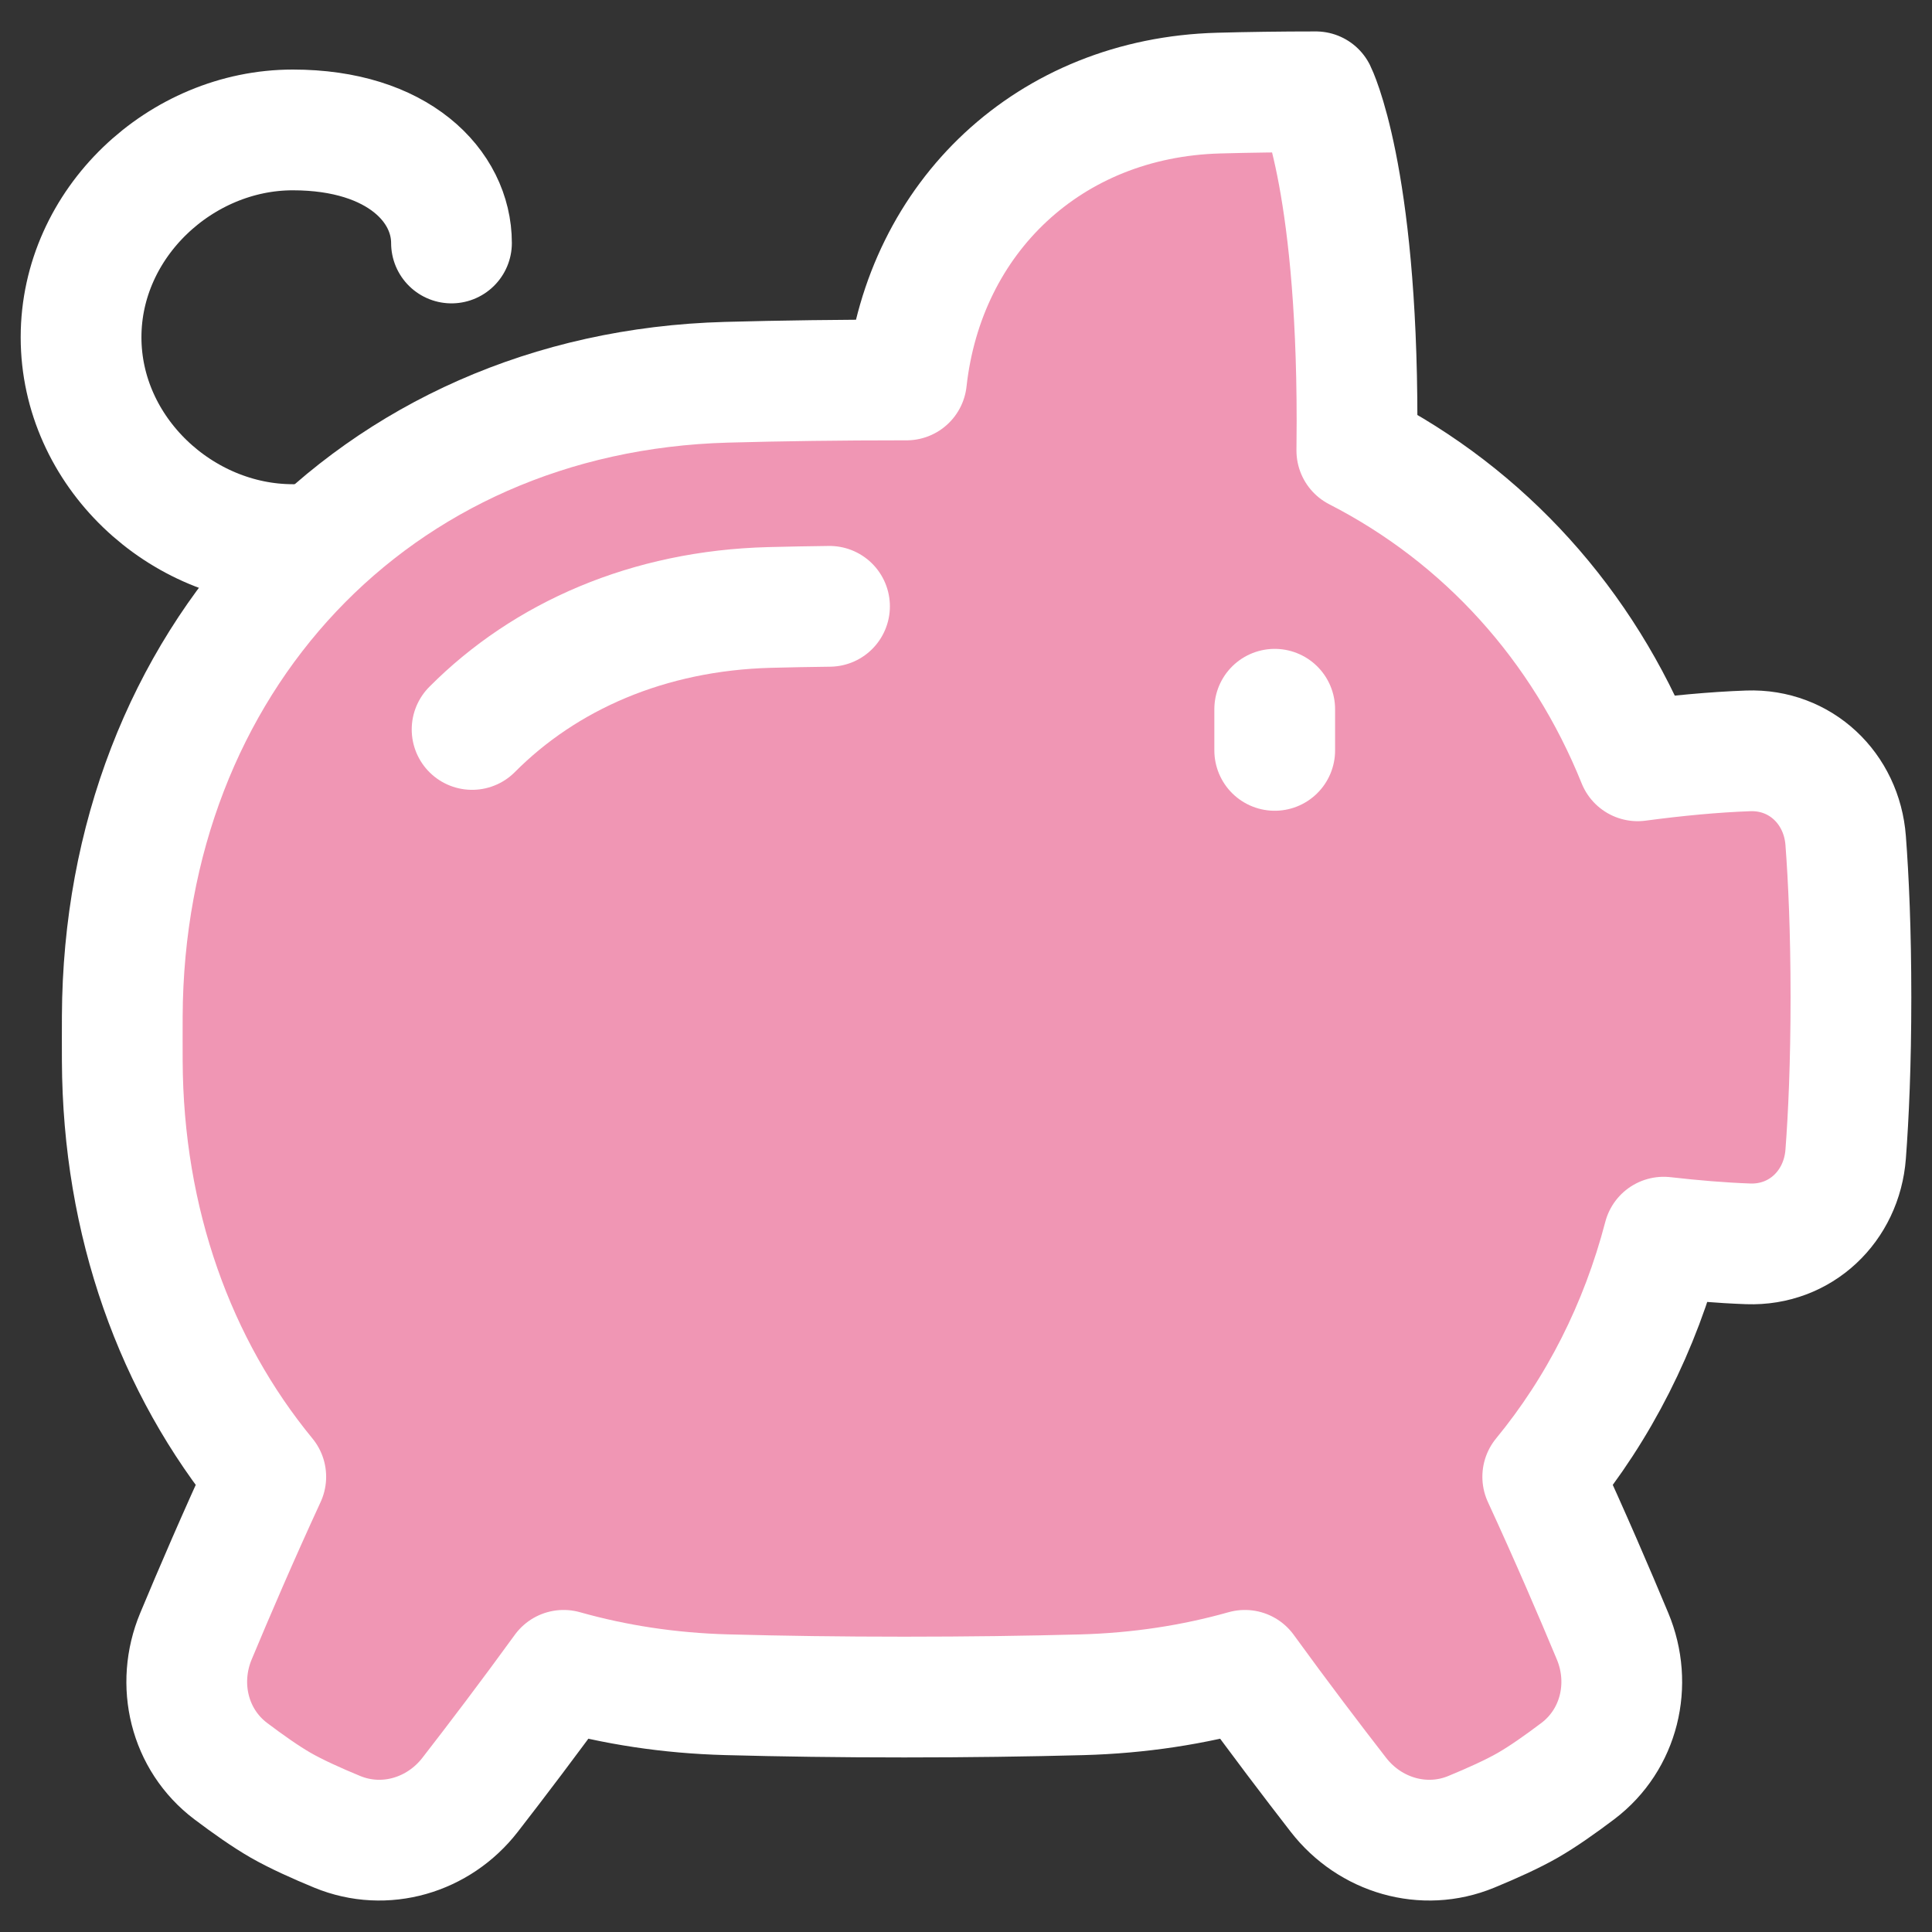
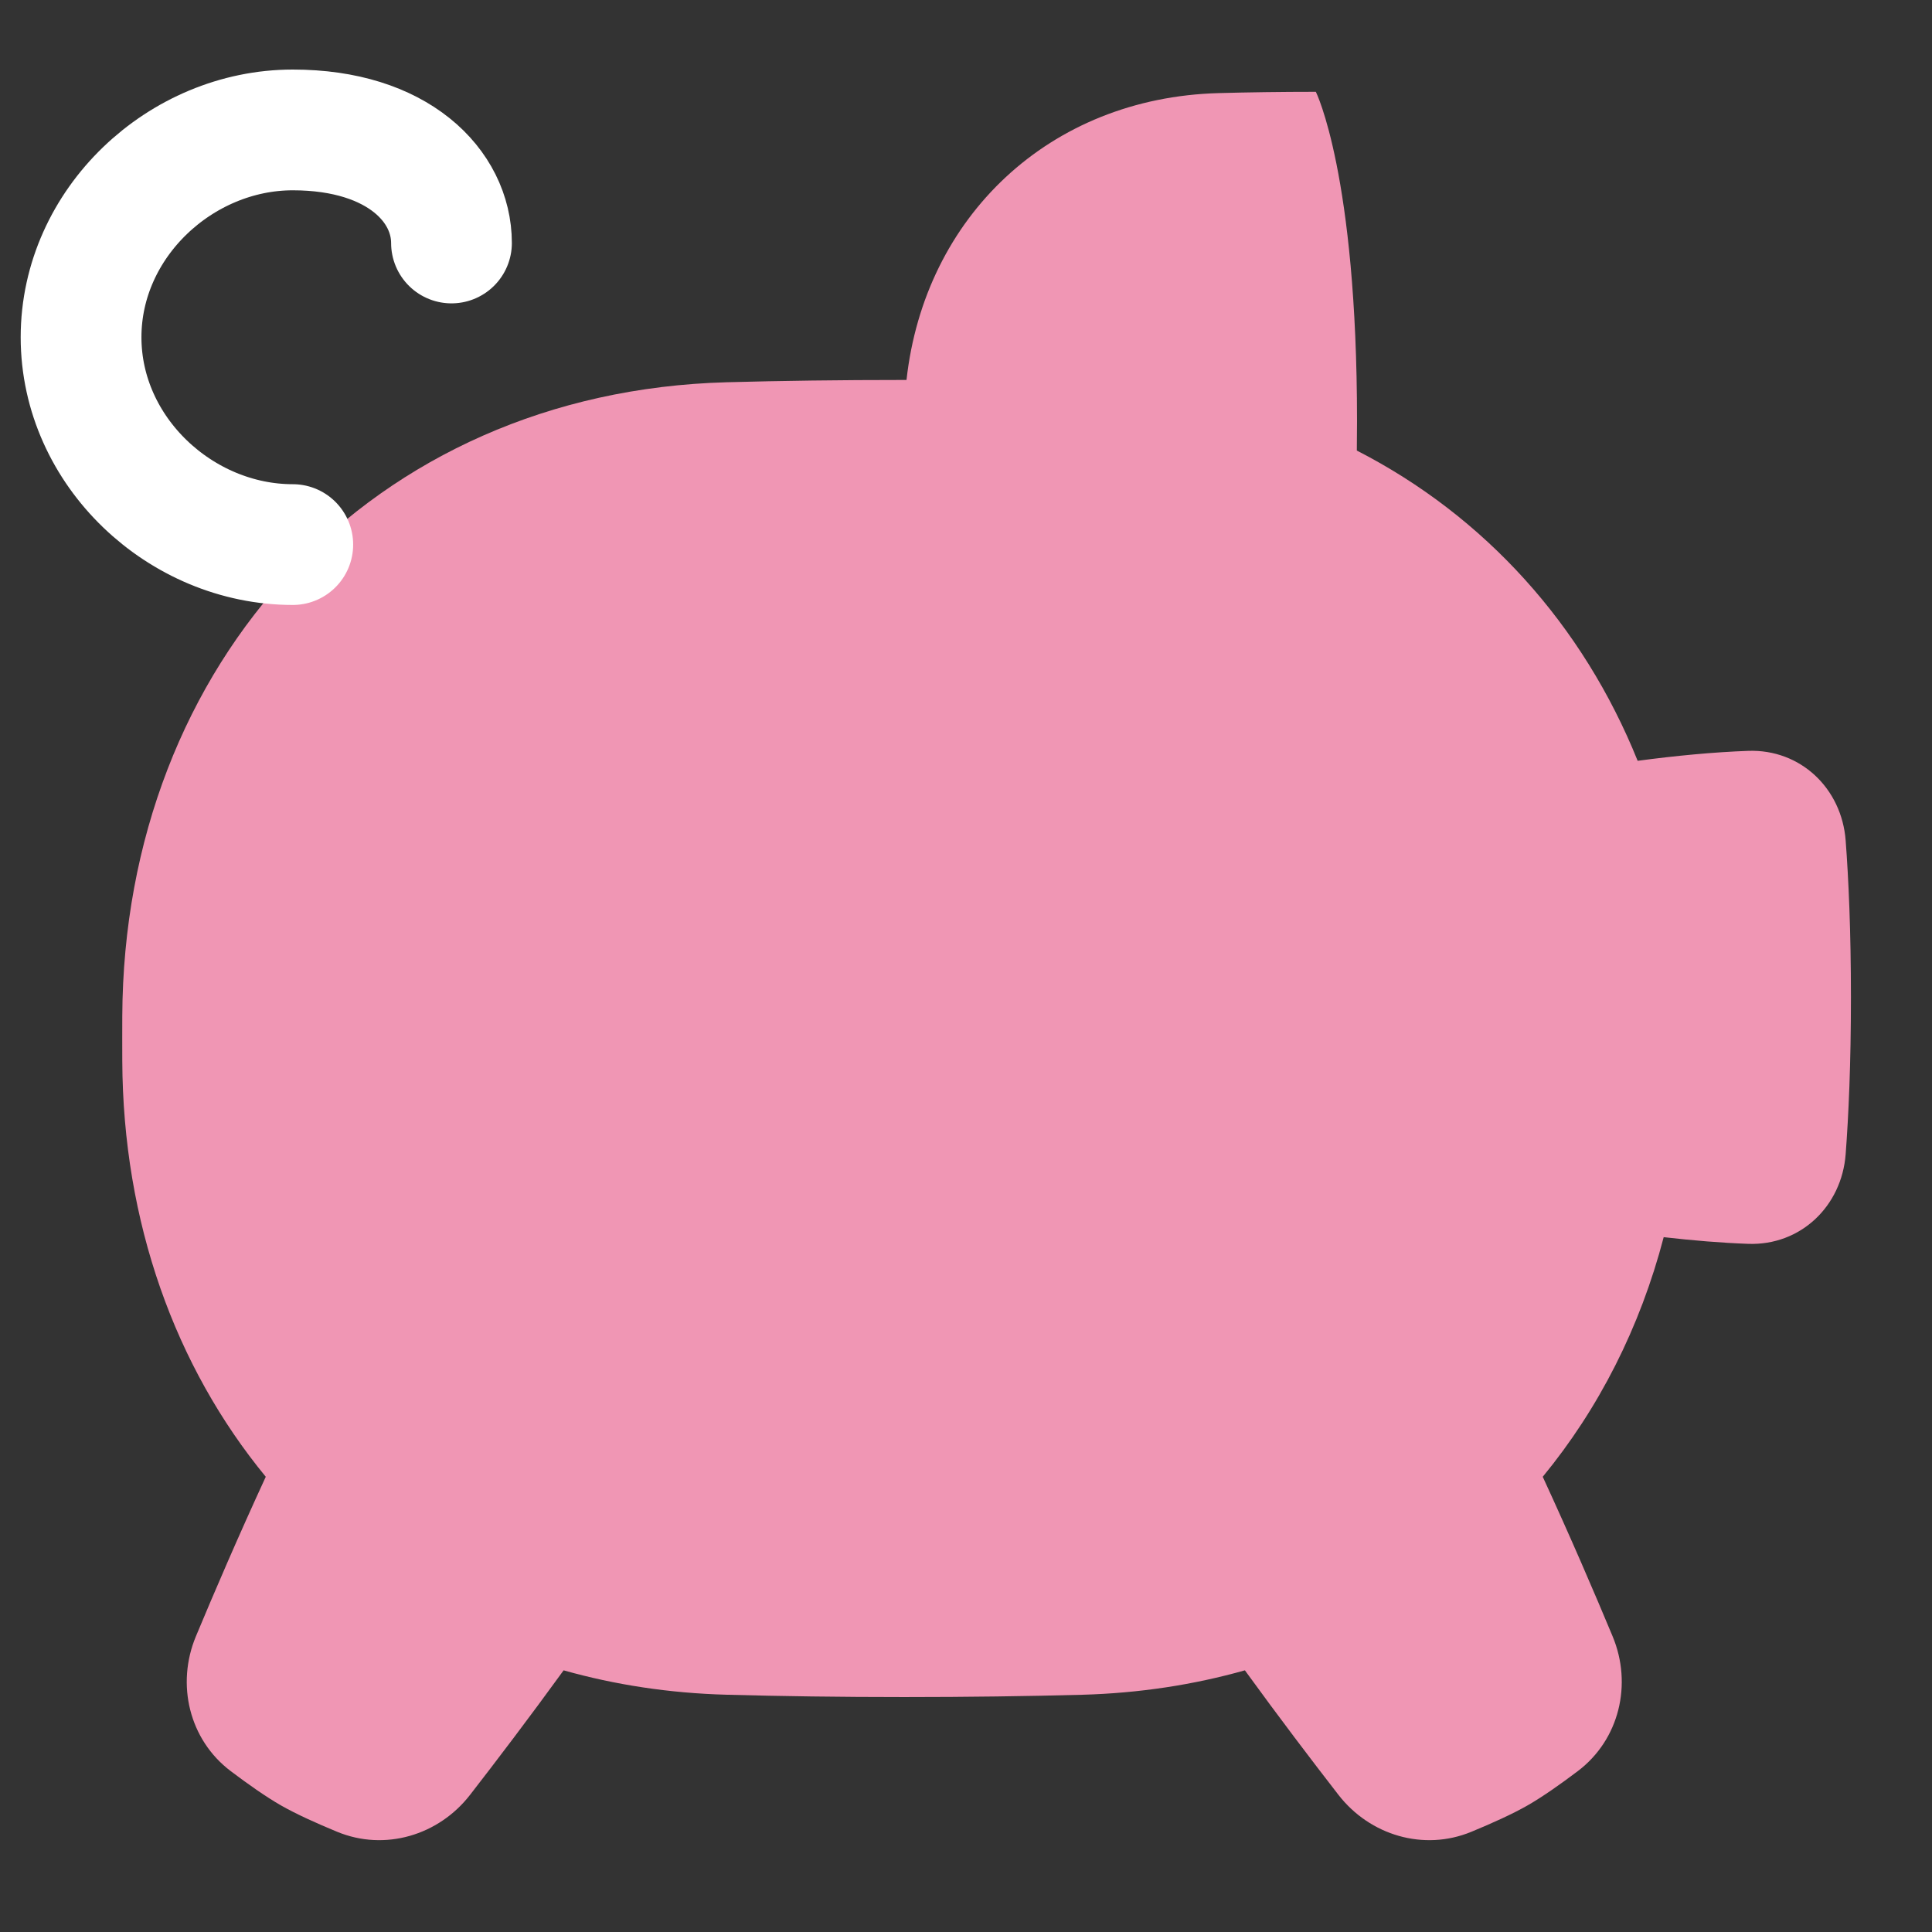
<svg xmlns="http://www.w3.org/2000/svg" fill="none" viewBox="0 0 48 48" data-id="Piggy-Bank--Streamline-Plump.svg">
  <rect x="0" y="0" width="48" height="48" fill="#333333" stroke="none" />
  <desc>Piggy Bank Streamline Icon: https://streamlinehq.com</desc>
  <g id="piggy-bank--institution-saving-bank-payment-finance">
    <path id="Union" fill="#f096b4" d="M30.278 2.313C31.015 2.293 31.818 2.281 32.692 2.281C32.692 2.281 33.715 4.327 33.715 10.462C33.715 10.713 33.713 10.957 33.71 11.194C36.893 12.825 39.329 15.531 40.687 18.902C41.64 18.775 42.571 18.686 43.434 18.655C44.734 18.609 45.757 19.587 45.855 20.883C45.927 21.835 45.986 23.122 45.986 24.779S45.927 27.722 45.855 28.674C45.757 29.971 44.734 30.949 43.434 30.903C42.767 30.879 42.061 30.82 41.334 30.737C40.748 32.981 39.72 34.999 38.329 36.69C39.011 38.169 39.616 39.577 40.064 40.652C40.562 41.845 40.232 43.222 39.201 44.002C38.772 44.326 38.328 44.639 37.955 44.853C37.574 45.071 37.063 45.301 36.554 45.511C35.374 45.998 34.036 45.601 33.253 44.592C32.608 43.761 31.786 42.68 30.929 41.499C29.658 41.858 28.304 42.067 26.882 42.106C25.529 42.142 24.059 42.163 22.466 42.163S19.404 42.142 18.051 42.105C16.628 42.067 15.274 41.858 14.003 41.499C13.146 42.68 12.324 43.761 11.679 44.592C10.897 45.601 9.559 45.998 8.378 45.511C7.869 45.301 7.359 45.071 6.977 44.853C6.605 44.639 6.16 44.326 5.731 44.002C4.7 43.222 4.37 41.845 4.868 40.652C5.316 39.577 5.921 38.169 6.603 36.69C4.356 33.958 3.054 30.372 3.038 26.353C3.037 26.171 3.037 25.987 3.037 25.802C3.037 25.616 3.037 25.432 3.038 25.25C3.074 16.456 9.26 9.737 18.051 9.497C19.404 9.46 20.873 9.44 22.466 9.44H22.522C22.969 5.392 26.065 2.427 30.278 2.313Z" stroke-width="3" />
-     <path id="Union_2" stroke="#ffffff" stroke-linecap="round" stroke-linejoin="round" d="M30.278 2.313C31.015 2.293 31.818 2.281 32.692 2.281C32.692 2.281 33.715 4.327 33.715 10.462C33.715 10.713 33.713 10.957 33.71 11.194C36.893 12.825 39.329 15.531 40.687 18.902C41.64 18.775 42.571 18.686 43.434 18.655C44.734 18.609 45.757 19.587 45.855 20.883C45.927 21.835 45.986 23.122 45.986 24.779S45.927 27.722 45.855 28.674C45.757 29.971 44.734 30.949 43.434 30.903C42.767 30.879 42.061 30.82 41.334 30.737C40.748 32.981 39.72 34.999 38.329 36.69C39.011 38.169 39.616 39.577 40.064 40.652C40.562 41.845 40.232 43.222 39.201 44.002C38.772 44.326 38.328 44.639 37.955 44.853C37.574 45.071 37.063 45.301 36.554 45.511C35.374 45.998 34.036 45.601 33.253 44.592C32.608 43.761 31.786 42.68 30.929 41.499C29.658 41.858 28.304 42.067 26.882 42.106C25.529 42.142 24.059 42.163 22.466 42.163S19.404 42.142 18.051 42.105C16.628 42.067 15.274 41.858 14.003 41.499C13.146 42.68 12.324 43.761 11.679 44.592C10.897 45.601 9.559 45.998 8.378 45.511C7.869 45.301 7.359 45.071 6.977 44.853C6.605 44.639 6.16 44.326 5.731 44.002C4.7 43.222 4.37 41.845 4.868 40.652C5.316 39.577 5.921 38.169 6.603 36.69C4.356 33.958 3.054 30.372 3.038 26.353C3.037 26.171 3.037 25.987 3.037 25.802C3.037 25.616 3.037 25.432 3.038 25.25C3.074 16.456 9.26 9.737 18.051 9.497C19.404 9.46 20.873 9.44 22.466 9.44H22.522C22.969 5.392 26.065 2.427 30.278 2.313Z" stroke-width="3" />
-     <path id="Vector 2497" stroke="#ffffff" stroke-linecap="round" stroke-linejoin="round" d="M31.67 17.621V18.643" stroke-width="3" />
    <path id="Vector" stroke="#ffffff" stroke-linecap="round" stroke-linejoin="round" d="M7.274 13.53C4.495 13.53 2.014 11.224 2.014 8.379C2.014 5.534 4.495 3.228 7.274 3.228C9.903 3.228 11.217 4.633 11.217 6.037" stroke-width="3" />
-     <path id="Union_3" stroke="#ffffff" stroke-linecap="round" stroke-linejoin="round" d="M11.729 18.123C13.543 16.299 16.109 15.17 19.122 15.092C19.597 15.08 20.092 15.07 20.609 15.064" stroke-width="3" />
  </g>
</svg>